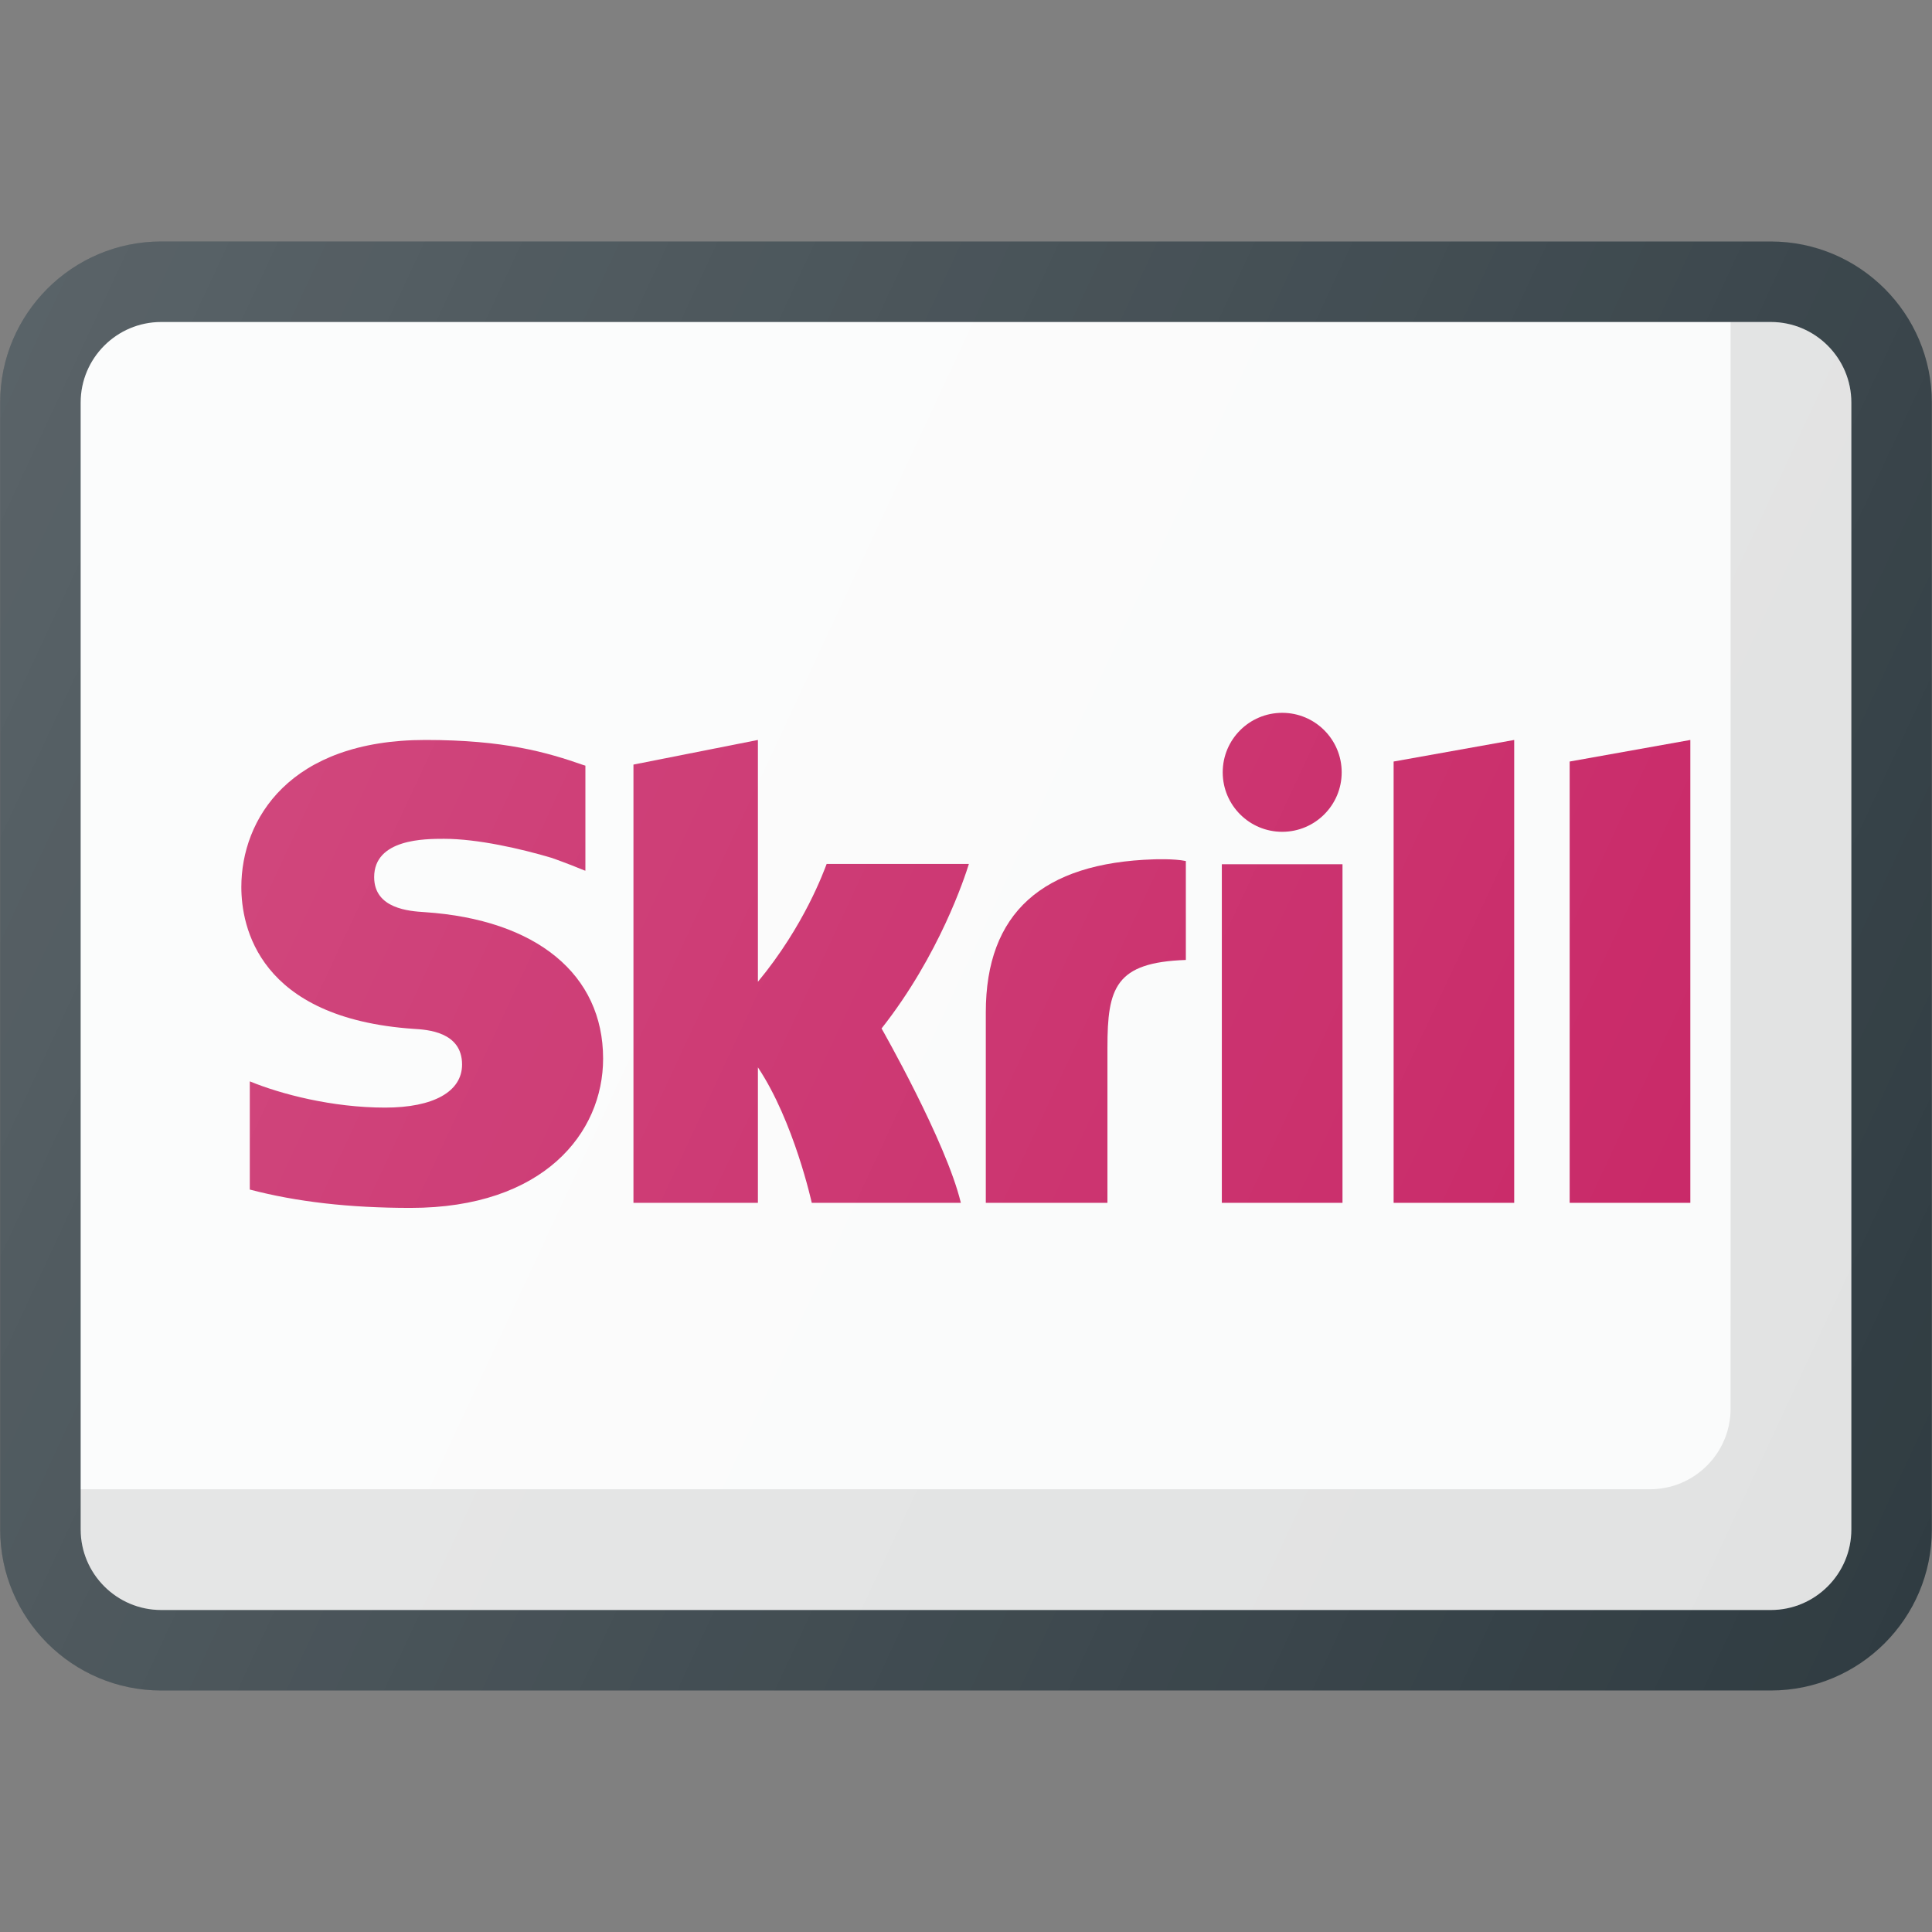
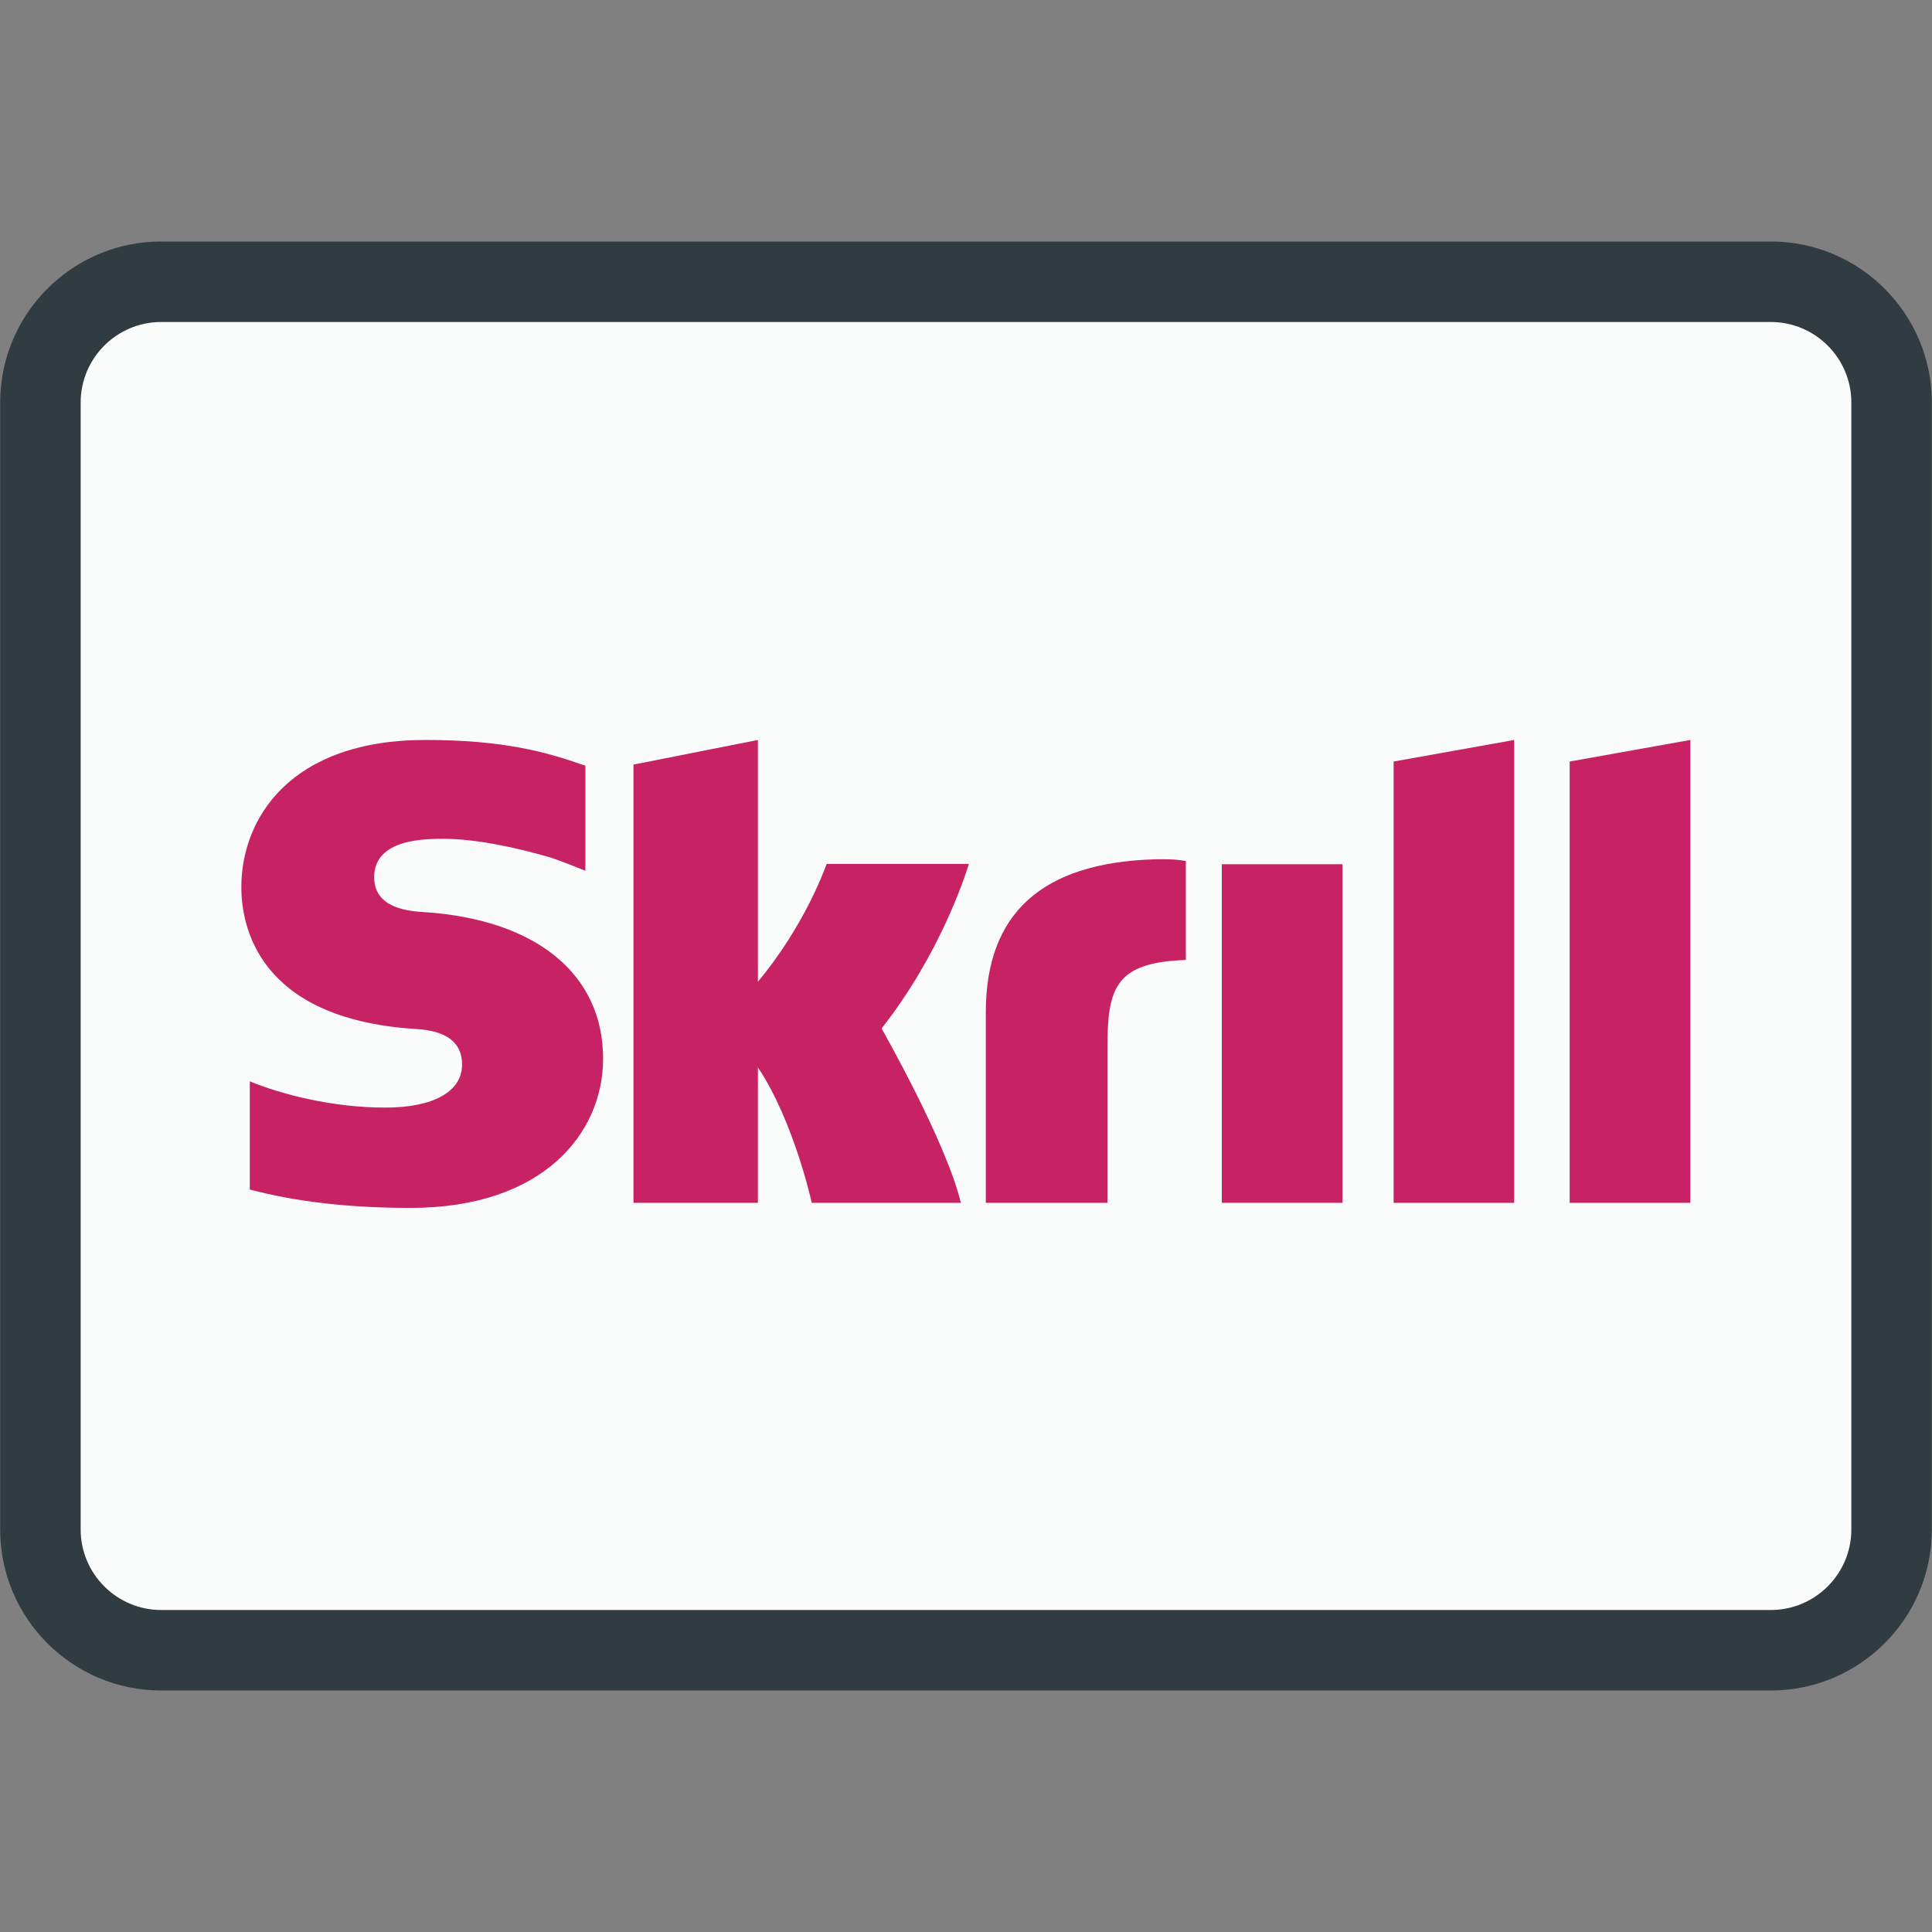
<svg xmlns="http://www.w3.org/2000/svg" id="Layer_1" viewBox="0 0 24 24" xml:space="preserve">
  <rect x="0" y="0" width="24" height="24" fill="#808080" stroke="none" />
  <g>
    <path d="M21.998,3H2.002c-1.103,0-2,0.897-2,2v14c0,1.103,0.897,2,2,2h19.996   c1.103,0,2-0.897,2-2V5C23.998,3.897,23.101,3,21.998,3z" fill="#303C42" />
    <path d="M22.998,19c0,0.551-0.449,1-1,1H2.002c-0.551,0-1-0.449-1-1V5   c0-0.551,0.449-1,1-1h19.996c0.551,0,1,0.449,1,1V19z" fill="#FAFBFB" />
    <path d="M5.276,11.331c-0.189-0.012-0.628-0.041-0.628-0.435   c0-0.476,0.631-0.476,0.868-0.476c0.416,0,0.956,0.123,1.341,0.238   c0,0,0.215,0.076,0.398,0.153l0.017,0.005v-0.017V9.511L7.248,9.504   C6.794,9.345,6.265,9.192,5.286,9.192c-1.689,0-2.288,0.984-2.288,1.827   c0,0.486,0.208,1.63,2.143,1.762c0.164,0.01,0.599,0.035,0.599,0.443   c0,0.337-0.356,0.535-0.956,0.535c-0.657,0-1.294-0.167-1.681-0.326v1.344   c0.579,0.152,1.232,0.228,1.998,0.228c1.651,0,2.391-0.931,2.391-1.854   C7.492,12.104,6.665,11.424,5.276,11.331z" fill="#C72263" />
    <path d="M10.269,10.732c-0.033,0.084-0.273,0.762-0.854,1.464V9.192   l-1.546,0.306v5.444h1.546v-1.683c0.448,0.672,0.669,1.683,0.669,1.683h1.852   c-0.183-0.762-0.985-2.166-0.985-2.166c0.719-0.912,1.035-1.883,1.085-2.044   H10.269z" fill="#C72263" />
-     <circle cx="15.928" cy="9.594" fill="#C72263" r="0.739" />
    <polygon fill="#C72263" points="17.312,14.942 18.81,14.942 18.81,9.192 17.312,9.46  " />
    <polygon fill="#C72263" points="19.499,14.942 20.998,14.942 20.998,9.192 19.499,9.46  " />
    <path d="M14.334,10.675c-1.385,0.044-2.088,0.666-2.088,1.901v2.366h1.511   v-1.93c0-0.74,0.097-1.057,0.974-1.087v-1.229   C14.584,10.665,14.334,10.675,14.334,10.675z" fill="#C72263" />
    <rect fill="#C72263" height="4.206" width="1.499" x="15.178" y="10.736" />
-     <path d="M21.998,4h-0.5v13.5c0,0.551-0.449,1-1,1h-19.5V19c0,0.551,0.449,1,1,1   h20c0.551,0,1-0.449,1-1V5C22.998,4.449,22.549,4,21.998,4z" fill="#010101" opacity="0.1" />
    <linearGradient gradientUnits="userSpaceOnUse" id="SVGID_1_" x1="-0.706" x2="24.706" y1="6.075" y2="17.925">
      <stop offset="0" style="stop-color:#FFFFFF;stop-opacity:0.2" />
      <stop offset="1" style="stop-color:#FFFFFF;stop-opacity:0" />
    </linearGradient>
-     <path d="M21.998,3H2.002c-1.103,0-2,0.897-2,2v14c0,1.103,0.897,2,2,2h19.996   c1.103,0,2-0.897,2-2V5C23.998,3.897,23.101,3,21.998,3z" fill="url(#SVGID_1_)" />
  </g>
  <g />
  <g />
  <g />
  <g />
  <g />
  <g />
  <g />
  <g />
  <g />
  <g />
  <g />
  <g />
  <g />
  <g />
  <g />
</svg>